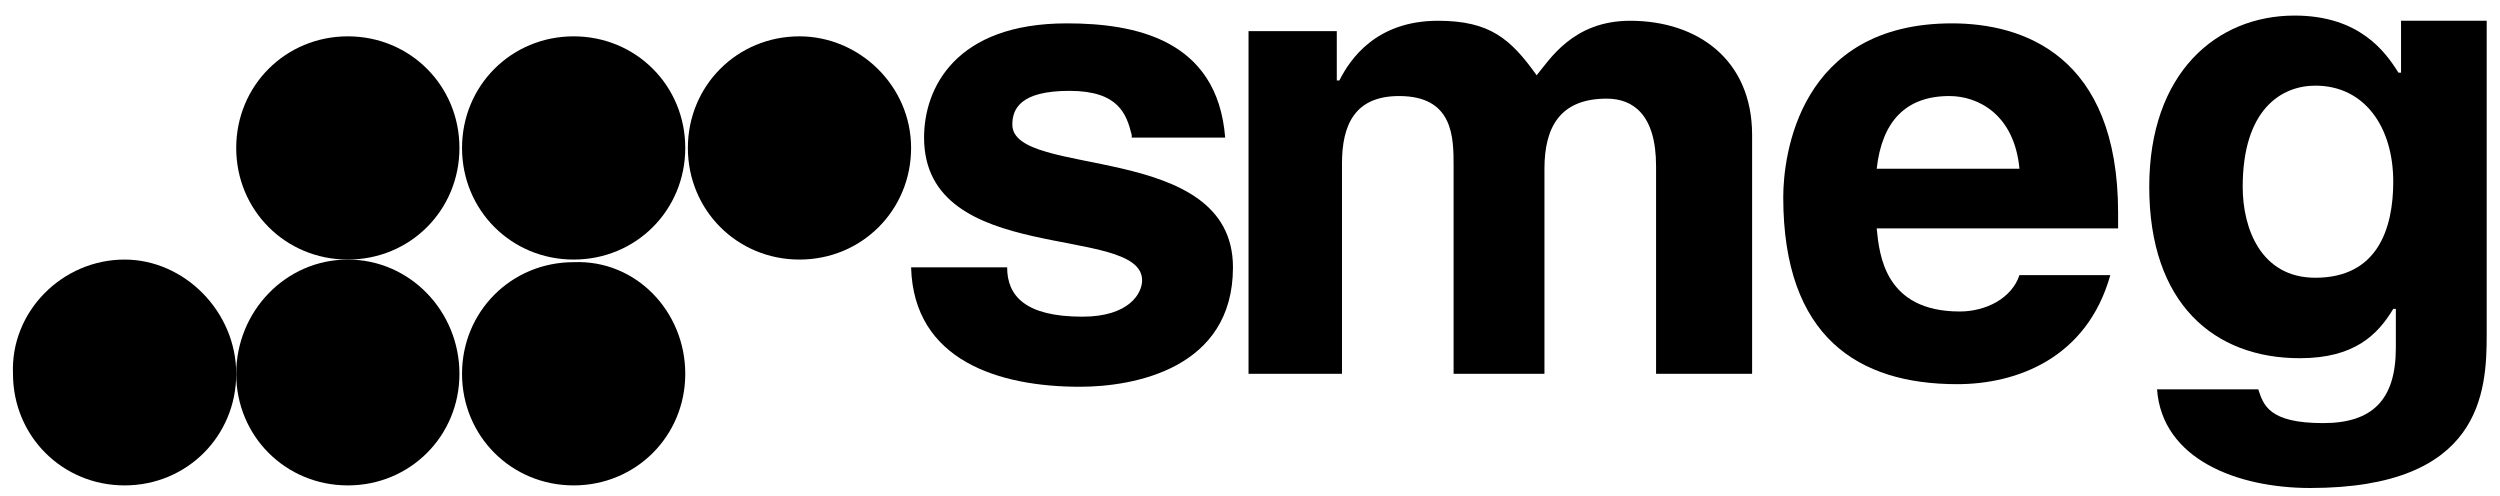
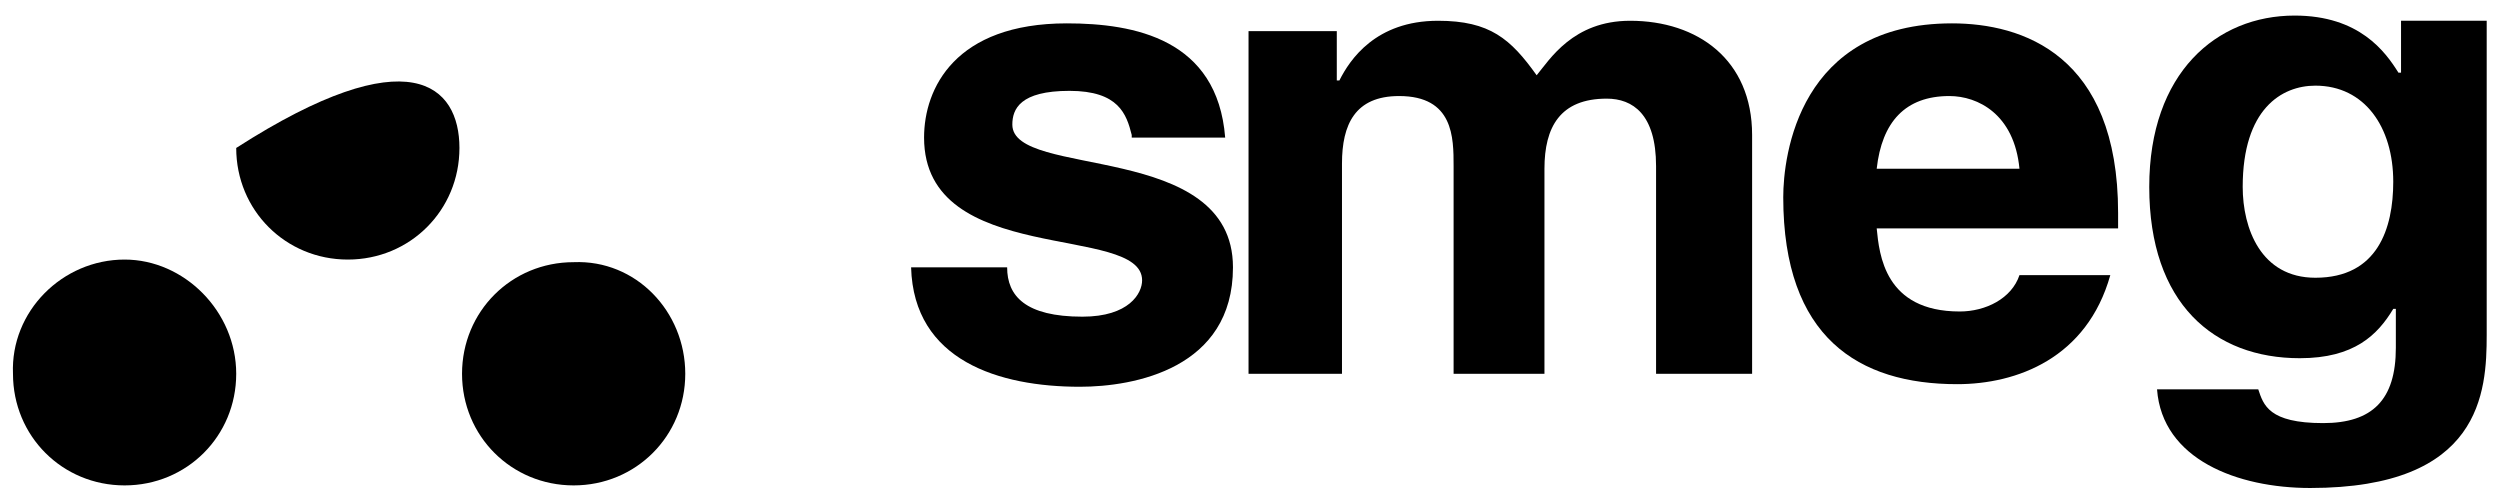
<svg xmlns="http://www.w3.org/2000/svg" width="237" height="47" viewBox="0 0 237 47" fill="none">
  <path fill-rule="evenodd" clip-rule="evenodd" d="M107.288 12.796C106.796 10.827 106.058 8.613 101.382 8.613C96.707 8.613 95.969 10.335 95.969 11.812C95.969 16.979 116.885 13.288 116.885 25.346C116.885 34.942 107.534 36.665 102.367 36.665C94.738 36.665 86.618 34.204 86.372 25.346H95.477C95.477 28.052 97.199 30.021 102.613 30.021C107.042 30.021 108.272 27.806 108.272 26.576C108.272 21.162 87.602 25.346 87.602 13.042C87.602 8.366 90.555 2.215 101.136 2.215C107.534 2.215 115.408 3.691 116.147 13.042H107.288V12.796Z" fill="black" />
  <path fill-rule="evenodd" clip-rule="evenodd" d="M165.853 35.435H156.995V15.749C156.995 10.827 154.78 9.351 152.319 9.351C147.89 9.351 146.414 12.058 146.414 15.995V35.435H137.801V15.749C137.801 13.042 137.801 9.105 132.634 9.105C128.45 9.105 127.22 11.812 127.22 15.503V35.435H118.361V2.953H126.728V7.628H126.974C127.958 5.66 130.419 1.969 136.325 1.969C141.246 1.969 143.215 3.691 145.675 7.136C146.906 5.66 149.12 1.969 154.534 1.969C160.932 1.969 166.1 5.66 166.1 12.796V35.435H165.853Z" fill="black" />
  <path fill-rule="evenodd" clip-rule="evenodd" d="M200.057 26.084C197.843 33.958 191.199 36.419 185.539 36.419C176.188 36.419 169.052 31.989 169.052 18.701C169.052 14.764 170.529 2.215 185.047 2.215C191.691 2.215 200.796 5.167 200.796 20.178V21.654H177.911C178.157 24.115 178.649 29.529 185.785 29.529C188.246 29.529 190.707 28.298 191.445 26.084H200.057ZM191.445 15.995C190.953 10.827 187.508 9.105 184.801 9.105C180.618 9.105 178.403 11.565 177.911 15.995H191.445Z" fill="black" />
  <path fill-rule="evenodd" clip-rule="evenodd" d="M235.739 1.968V31.743C235.739 37.157 235.246 46.262 219.006 46.262C212.116 46.262 204.979 43.555 204.487 36.911H214.084C214.576 38.387 215.068 40.11 220.236 40.11C224.911 40.11 227.126 37.895 227.126 32.974V29.283H226.88C225.403 31.743 223.189 33.958 218.021 33.958C209.901 33.958 203.749 28.791 203.749 17.717C203.749 6.89 210.147 1.476 217.529 1.476C223.681 1.476 226.142 4.921 227.372 6.89H227.618V1.968H235.739ZM219.498 26.33C225.403 26.33 226.88 21.654 226.88 17.225C226.88 12.057 224.173 8.12 219.498 8.12C216.299 8.12 212.608 10.335 212.608 17.717C212.608 21.654 214.33 26.33 219.498 26.33Z" fill="black" />
  <path fill-rule="evenodd" clip-rule="evenodd" d="M22.393 35.435C22.393 41.34 17.717 46.016 11.812 46.016C5.906 46.016 1.231 41.34 1.231 35.435C0.984 29.529 5.906 24.607 11.812 24.607C17.471 24.607 22.393 29.529 22.393 35.435Z" fill="black" />
-   <path fill-rule="evenodd" clip-rule="evenodd" d="M43.555 35.435C43.555 41.34 38.88 46.016 32.974 46.016C27.068 46.016 22.393 41.34 22.393 35.435C22.393 29.529 27.068 24.607 32.974 24.607C38.88 24.607 43.555 29.529 43.555 35.435Z" fill="black" />
  <path fill-rule="evenodd" clip-rule="evenodd" d="M64.963 35.435C64.963 41.34 60.288 46.016 54.382 46.016C48.476 46.016 43.801 41.34 43.801 35.435C43.801 29.529 48.476 24.854 54.382 24.854C60.288 24.608 64.963 29.529 64.963 35.435Z" fill="black" />
-   <path fill-rule="evenodd" clip-rule="evenodd" d="M43.555 14.026C43.555 19.932 38.88 24.607 32.974 24.607C27.068 24.607 22.393 19.932 22.393 14.026C22.393 8.12 27.068 3.445 32.974 3.445C38.88 3.445 43.555 8.12 43.555 14.026Z" fill="black" />
-   <path fill-rule="evenodd" clip-rule="evenodd" d="M64.963 14.026C64.963 19.932 60.288 24.607 54.382 24.607C48.476 24.607 43.801 19.932 43.801 14.026C43.801 8.12 48.476 3.445 54.382 3.445C60.288 3.445 64.963 8.12 64.963 14.026Z" fill="black" />
-   <path fill-rule="evenodd" clip-rule="evenodd" d="M86.372 14.026C86.372 19.932 81.697 24.607 75.791 24.607C69.885 24.607 65.21 19.932 65.21 14.026C65.21 8.12 69.885 3.445 75.791 3.445C81.451 3.445 86.372 8.12 86.372 14.026Z" fill="black" />
+   <path fill-rule="evenodd" clip-rule="evenodd" d="M43.555 14.026C43.555 19.932 38.88 24.607 32.974 24.607C27.068 24.607 22.393 19.932 22.393 14.026C38.88 3.445 43.555 8.12 43.555 14.026Z" fill="black" />
</svg>